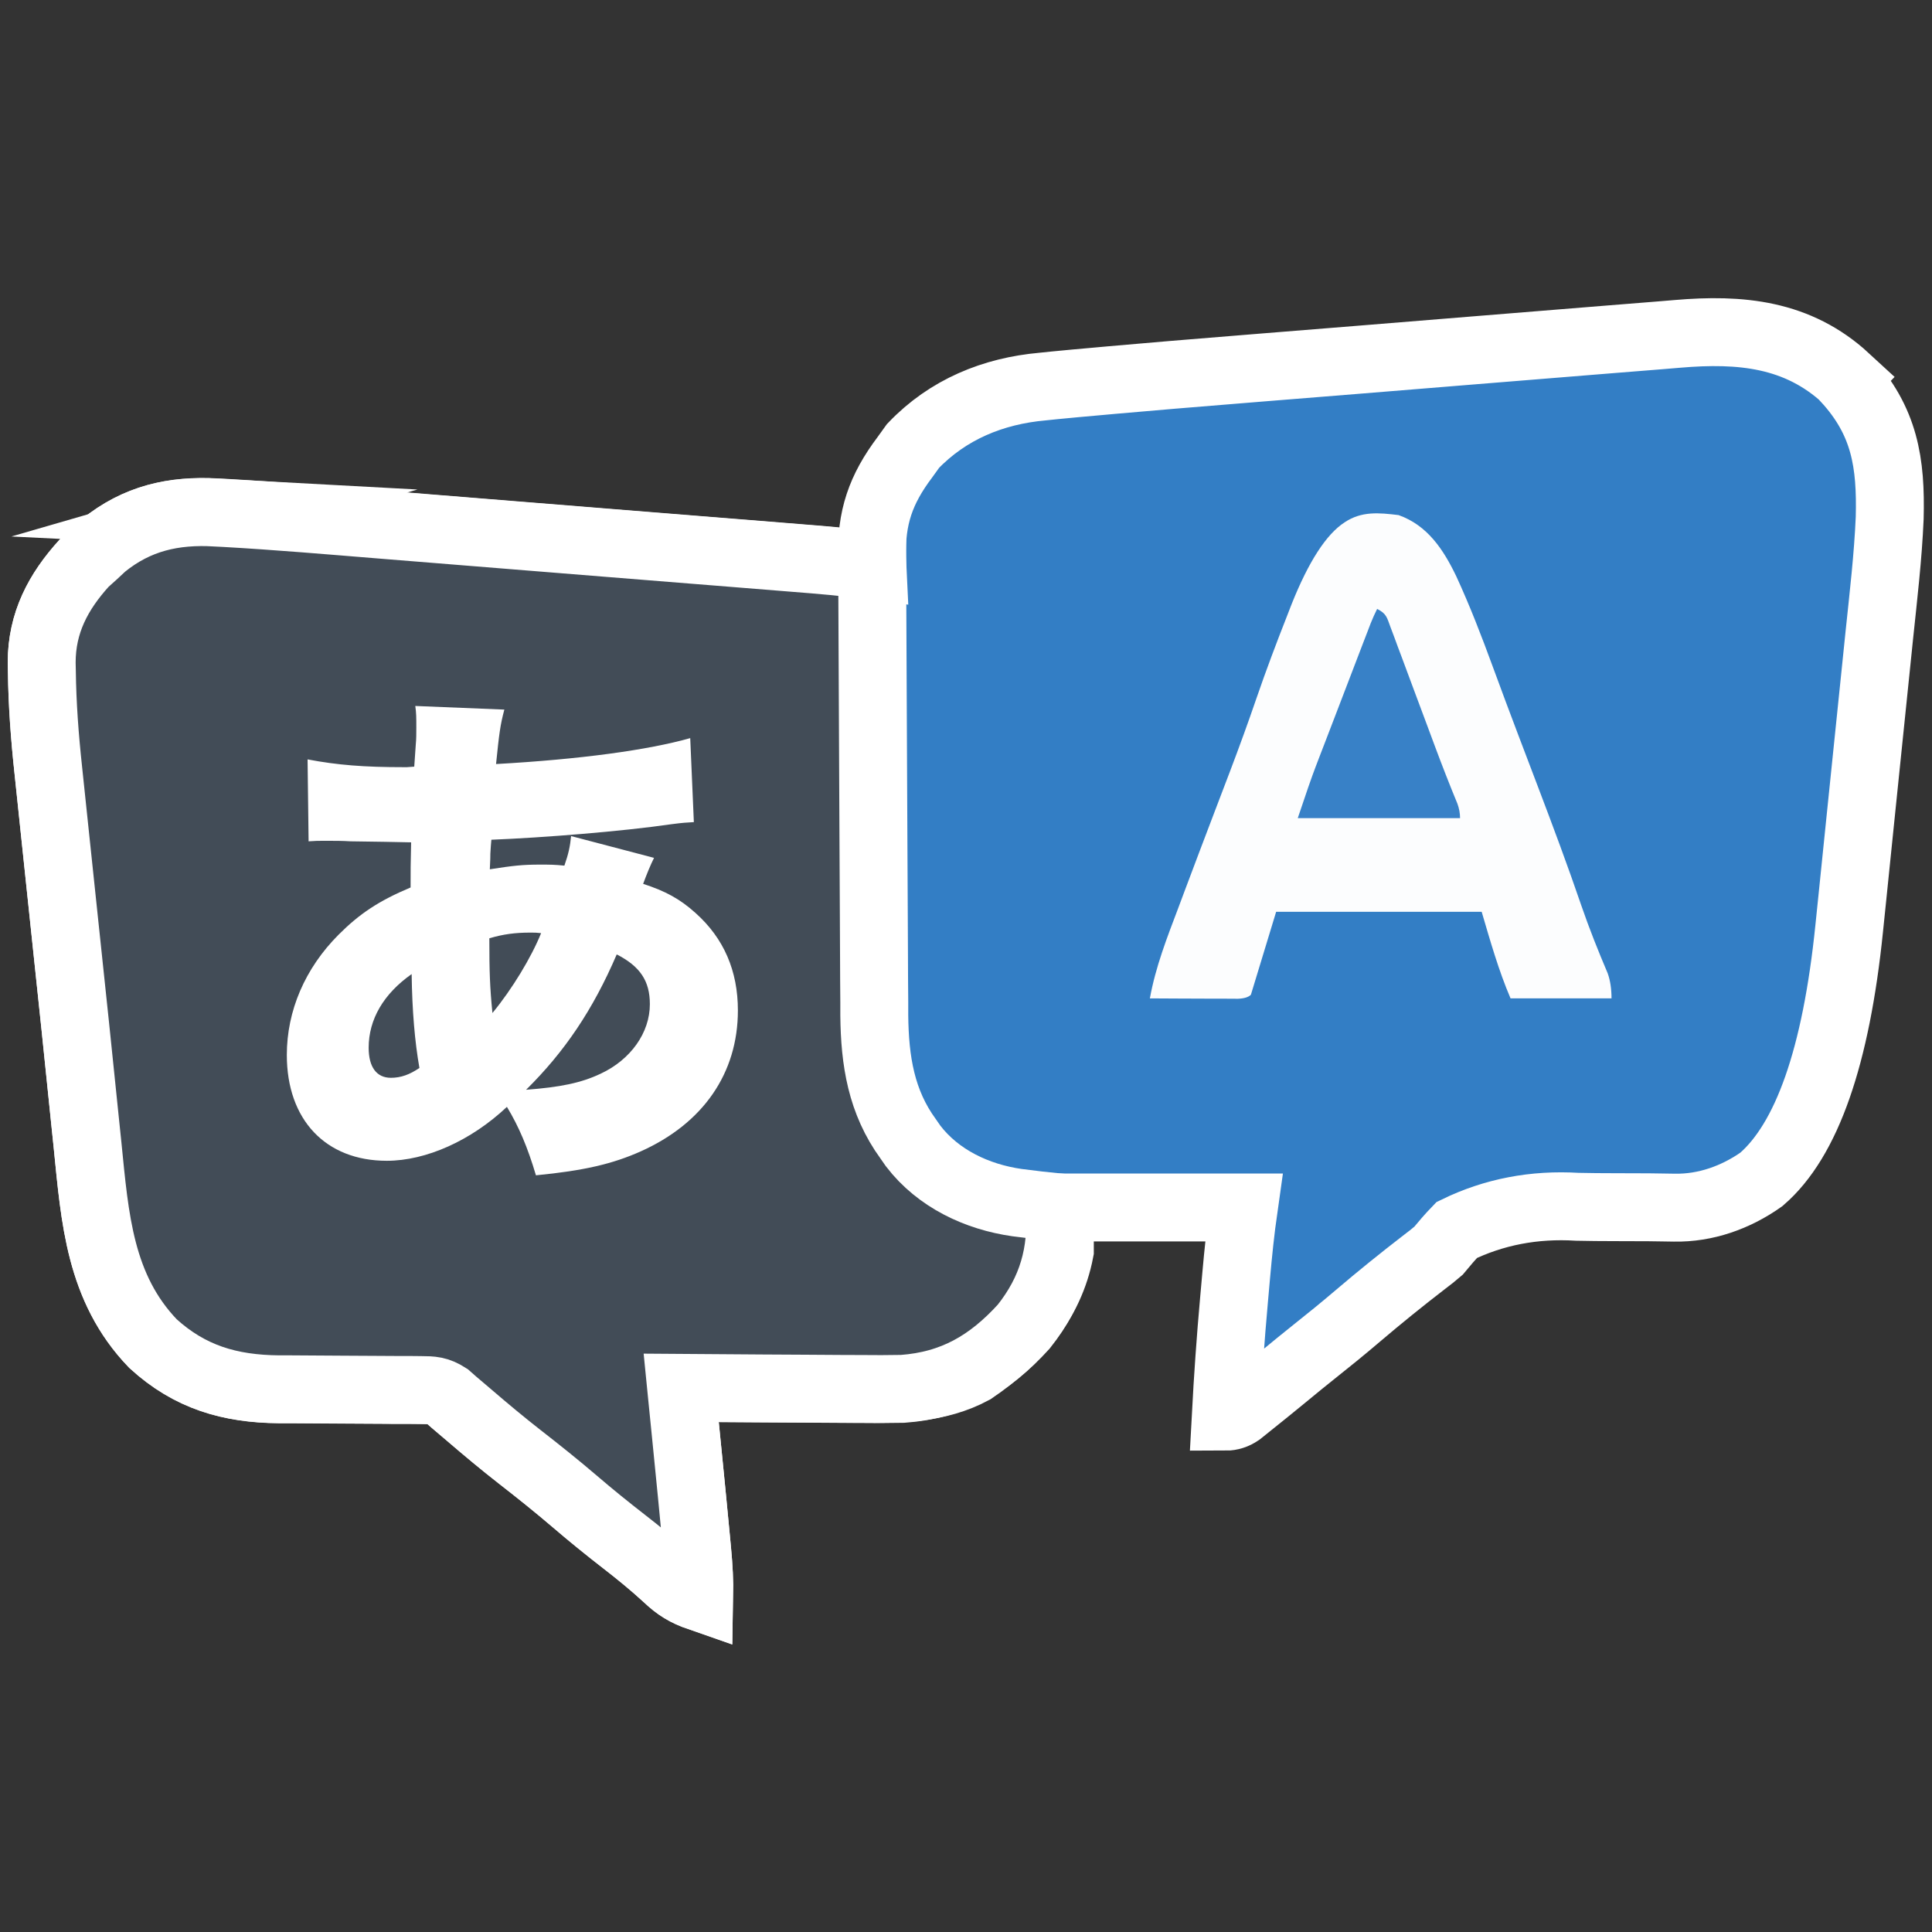
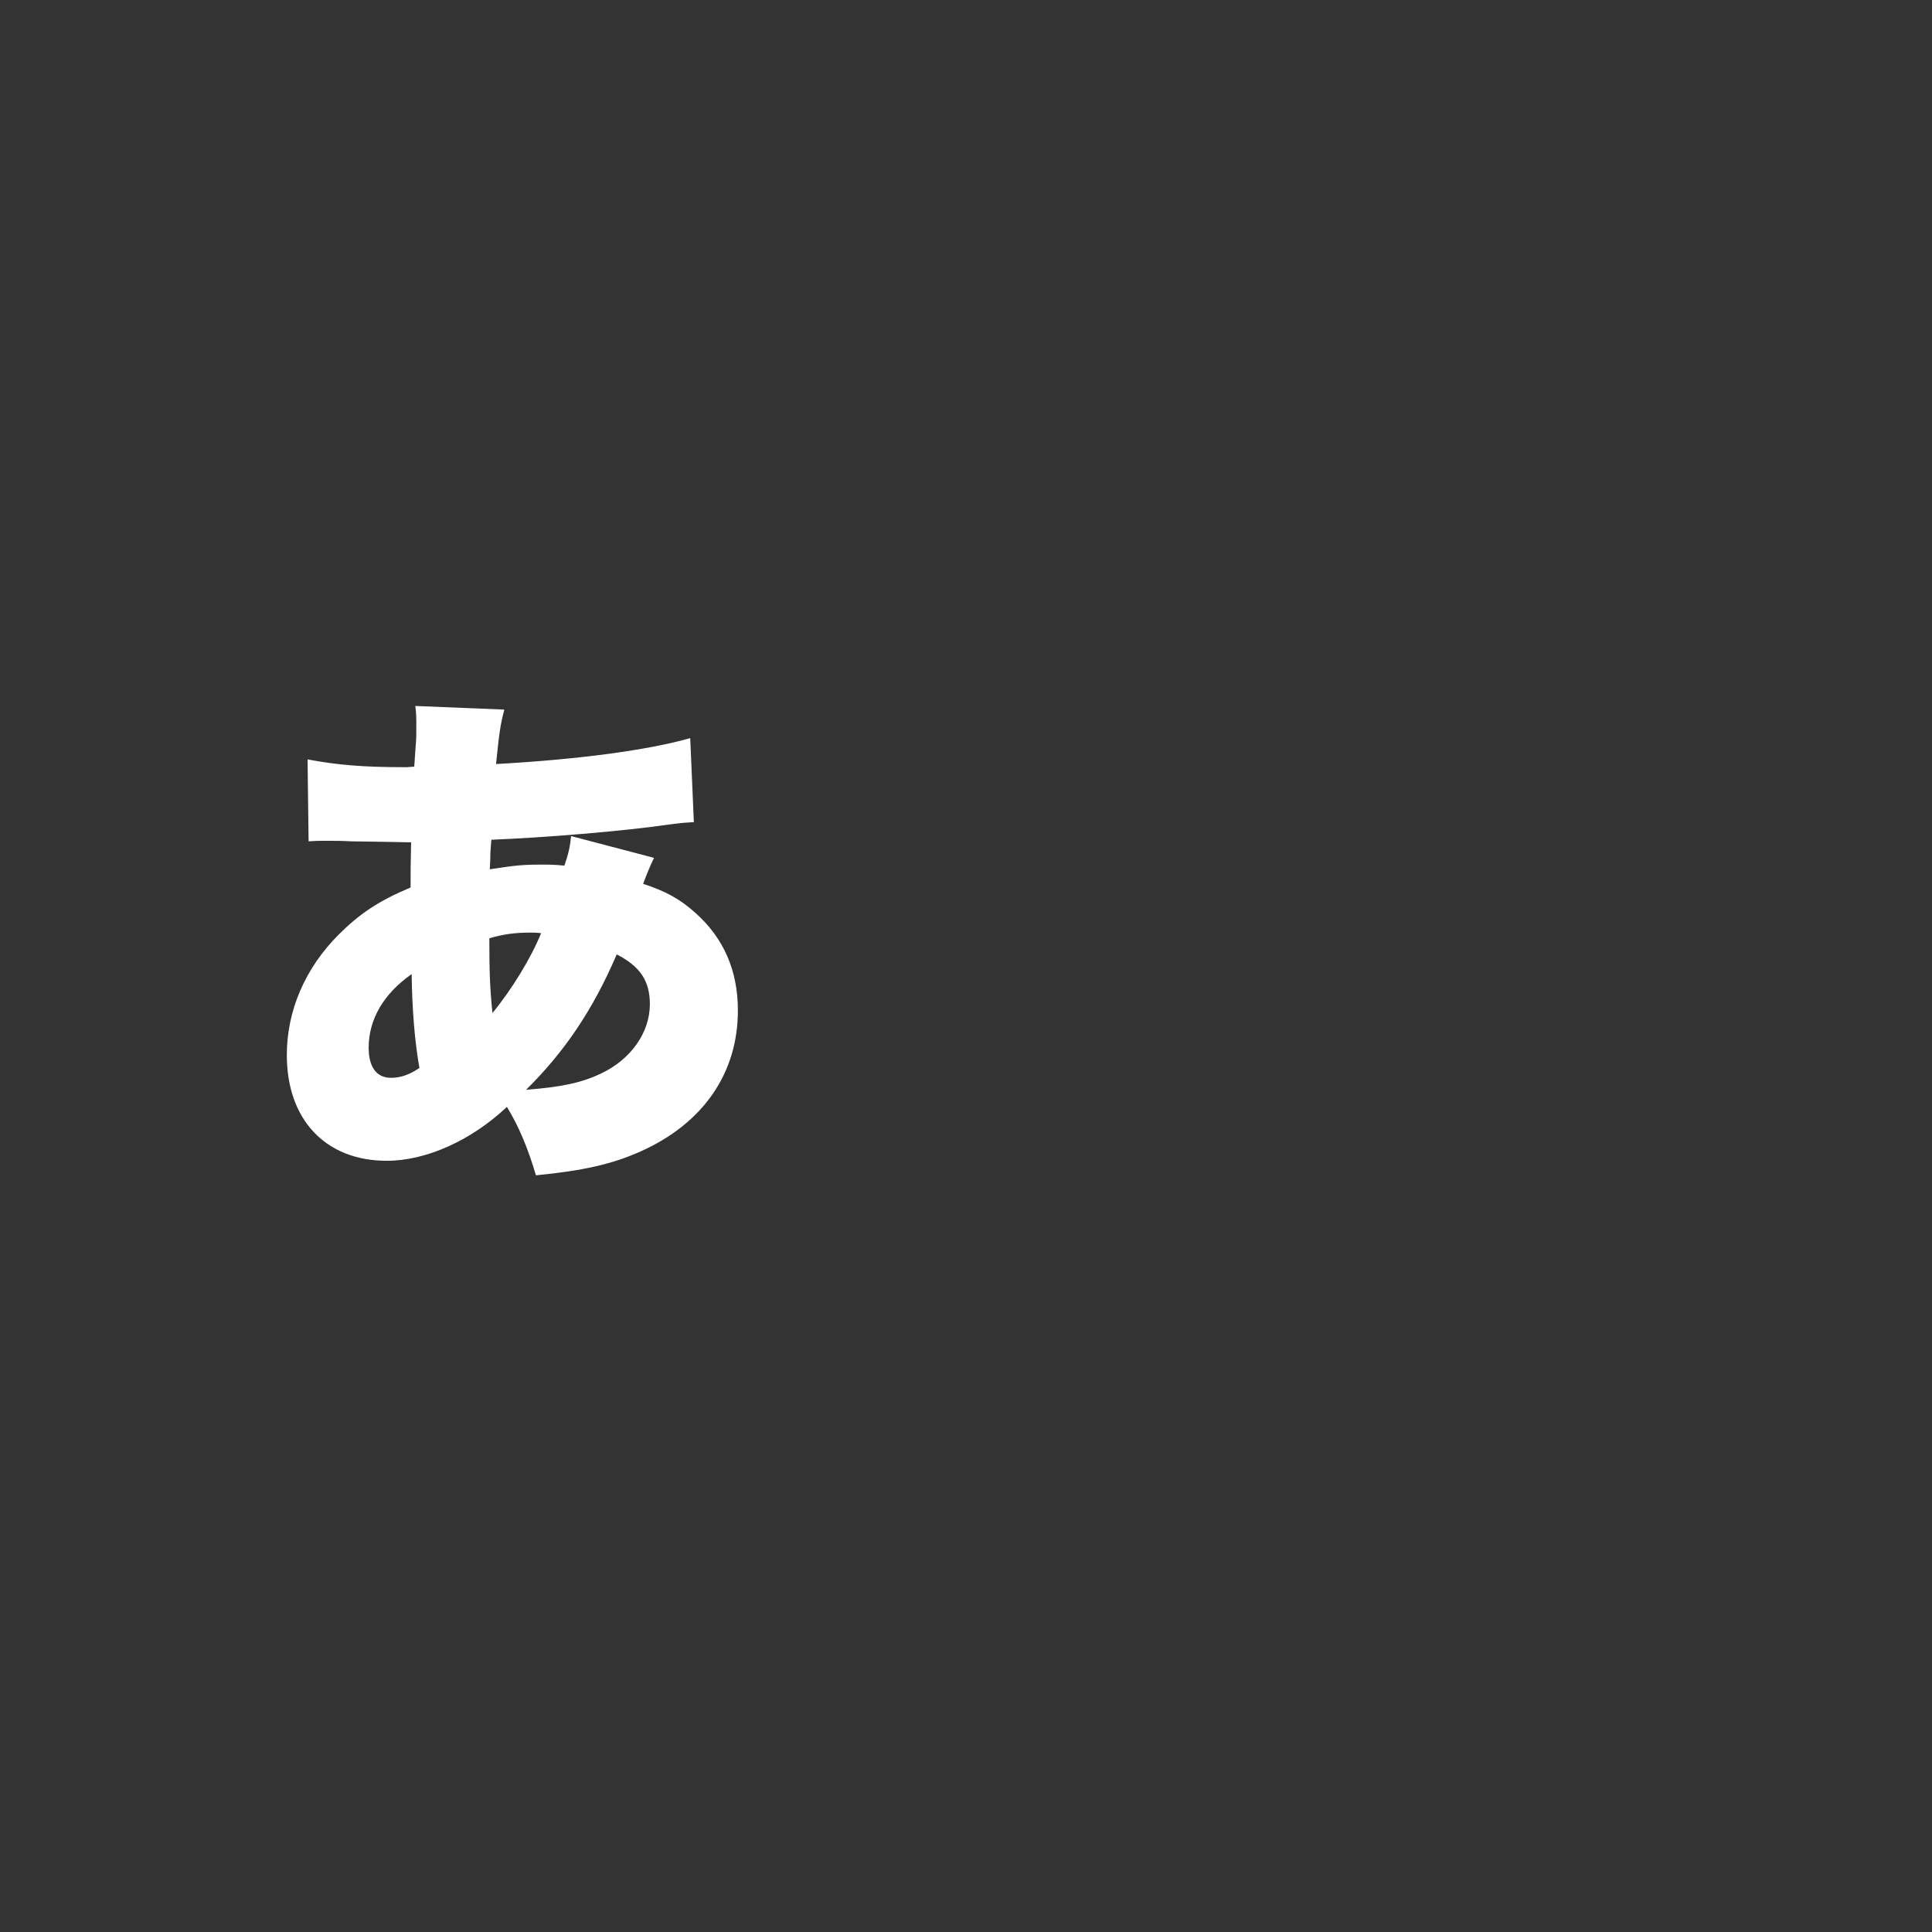
<svg xmlns="http://www.w3.org/2000/svg" id="_圖層_1" data-name="圖層_1" version="1.1" viewBox="0 0 512 512">
  <rect x="0" y="0" width="512" height="512" fill="#333333" stroke="none" />
  <defs>
    <style>
      .st0 {
        fill: #424c57;
      }

      .st0, .st1 {
        stroke: #fff;
        stroke-miterlimit: 10;
        stroke-width: 18px;
      }

      .st2 {
        fill: #fcfdfe;
      }

      .st3 {
        fill: #fff;
      }

      .st4 {
        fill: #3881c7;
      }

      .st1 {
        fill: #337ec5;
      }
    </style>
  </defs>
-   <path class="st1" d="M489.13,100.33c10.39,11.28,12.03,22.36,11.66,36.94-.45,10.35-1.66,20.65-2.74,30.95-.37,3.57-.73,7.14-1.1,10.71-.61,5.99-1.23,11.97-1.85,17.96-.72,6.88-1.42,13.75-2.12,20.63-.68,6.68-1.36,13.36-2.05,20.03-.29,2.81-.58,5.63-.87,8.44q-5.2,51-23.29,66.57c-6.77,4.78-14.77,7.63-23.04,7.48-1.07-.01-2.14-.03-3.24-.05-1.15-.02-2.31-.03-3.5-.05-3.1-.01-6.19-.02-9.29-.03-3.22,0-6.45-.03-9.67-.1q-17.18-1.05-31.97,6.14c-1.72,1.78-3.28,3.61-4.86,5.52-1.2,1.03-2.43,2.02-3.7,2.96-6.02,4.64-11.91,9.39-17.69,14.32-3.81,3.25-7.69,6.4-11.61,9.51-2.58,2.05-5.13,4.14-7.67,6.24-3.33,2.73-6.67,5.45-10.03,8.12-.68.54-1.36,1.09-2.06,1.65q-1.7,1.16-3.61,1.16c.55-10.35,1.27-20.67,2.2-30.99.19-2.14.38-4.27.57-6.41.54-6.04,1.15-12.02,2.01-18.04h-48.74v11.47c-2.65,13.88-11.64,23.89-23.06,31.66-9.29,5-19.6,5.06-29.88,4.94-1.38,0-2.75,0-4.13-.01-3.58-.01-7.16-.04-10.75-.07-3.67-.03-7.34-.04-11.01-.06-7.17-.03-14.35-.08-21.52-.14.08.81.16,1.61.25,2.44.31,3.05.61,6.1.92,9.15.13,1.31.26,2.62.39,3.93.84,8.36,1.66,16.73,2.45,25.1.08.88.16,1.76.25,2.66.38,4.07.61,8.06.53,12.15-3.54-1.23-5.84-2.62-8.54-5.2-3.63-3.34-7.39-6.42-11.29-9.44-4.47-3.47-8.85-7.01-13.14-10.69-4.76-4.07-9.63-7.97-14.57-11.81-4.56-3.56-8.98-7.25-13.37-11.02-1.35-1.16-2.71-2.31-4.07-3.46-.58-.51-1.16-1.02-1.76-1.55-2.54-1.62-4.05-1.68-7.05-1.69q-1.49-.01-3.02-.03t-3.25,0-3.37-.03c-3.56-.03-7.13-.05-10.69-.06-4.67-.01-9.34-.05-14.01-.09q-1.59,0-3.21,0c-13.08-.12-23.65-3.21-33.42-12.11-14.16-14.73-15.39-33.24-17.34-52.56-.24-2.28-.47-4.56-.71-6.85-.39-3.79-.78-7.57-1.17-11.36-.89-8.76-1.81-17.51-2.74-26.26-.8-7.52-1.59-15.04-2.38-22.56-.49-4.68-.98-9.36-1.48-14.04-.48-4.47-.94-8.95-1.41-13.42-.17-1.65-.35-3.3-.52-4.95-.94-8.71-1.59-17.37-1.7-26.13-.02-.77-.04-1.54-.05-2.33,0-10.53,4.34-18.76,11.33-26.45.79-.71,1.58-1.42,2.39-2.15.85-.79,1.7-1.58,2.57-2.39,8.99-7.29,18.63-9.43,29.96-8.81q1.22.06,2.46.13c13.99.79,27.96,2,41.92,3.13,4.26.34,8.53.69,12.79,1.03,7.14.57,14.29,1.15,21.43,1.73,8.24.67,16.48,1.33,24.72,1.99,7.97.64,15.94,1.28,23.91,1.92,3.38.27,6.75.54,10.13.81,3.97.32,7.94.64,11.91.96,1.45.12,2.9.23,4.35.35,6.78.54,13.54,1.09,20.28,2.02-.03-.65-.07-1.3-.1-1.96-.31-10.71,2.28-18.18,8.7-26.71q1.06-1.48,2.15-2.99c9.25-9.67,21.2-14.57,34.37-15.74,1.05-.11,2.1-.21,3.18-.33,3.65-.36,7.3-.69,10.95-1.01,1.4-.13,2.79-.25,4.19-.38,10.62-.95,21.25-1.82,31.89-2.68,2.74-.22,5.48-.44,8.22-.67,8.61-.7,17.22-1.39,25.83-2.08,9.87-.79,19.74-1.59,29.61-2.41,7.69-.63,15.38-1.25,23.07-1.87,4.57-.36,9.14-.73,13.71-1.11,4.28-.36,8.57-.7,12.86-1.03,1.56-.12,3.12-.25,4.69-.39,16.69-1.43,31.85-.06,44.68,11.77Z" />
-   <path class="st0" d="M57.24,135.83q1.22.06,2.46.13c13.99.79,27.96,2,41.92,3.13,4.26.34,8.53.69,12.79,1.03,7.14.57,14.29,1.15,21.43,1.73,8.24.67,16.48,1.33,24.72,1.99,7.97.64,15.94,1.28,23.91,1.92,3.38.27,6.75.54,10.13.81,3.97.32,7.94.64,11.91.96,1.45.12,2.9.23,4.35.35,6.78.54,13.54,1.09,20.28,2.02,0,.65,0,1.31,0,1.98.06,15.93.13,31.86.22,47.8.04,7.7.08,15.41.11,23.11.02,6.72.05,13.44.1,20.16.02,3.55.04,7.11.05,10.66,0,3.98.04,7.96.07,11.95,0,1.16,0,2.32,0,3.51.13,12.04,1.81,22.92,9.02,32.79.42.61.84,1.21,1.28,1.84,6.63,8.66,16.93,13.49,27.51,15,3.78.5,7.56.93,11.36,1.32.77,12.11-1.97,21.98-9.56,31.54-9.01,9.91-18.67,15.52-32.09,16.5-3.76.08-7.52.07-11.29.03-1.38,0-2.75,0-4.13-.01-3.58-.01-7.16-.04-10.75-.07-3.67-.03-7.34-.04-11.01-.06-7.17-.03-14.35-.08-21.52-.14.08.81.16,1.61.25,2.44.31,3.05.61,6.1.92,9.15.13,1.31.26,2.62.39,3.93.84,8.36,1.66,16.73,2.45,25.1.08.88.16,1.76.25,2.66.38,4.07.61,8.06.53,12.15-3.54-1.23-5.84-2.62-8.54-5.2-3.63-3.34-7.39-6.42-11.29-9.44-4.47-3.47-8.85-7.01-13.14-10.69-4.76-4.07-9.63-7.97-14.57-11.81-4.56-3.56-8.98-7.25-13.37-11.02-1.35-1.16-2.71-2.31-4.07-3.46-.58-.51-1.16-1.02-1.76-1.55-2.54-1.62-4.05-1.68-7.05-1.69-1,0-1.99-.02-3.02-.03h-3.25q-1.67,0-3.37-.02c-3.56-.03-7.13-.05-10.69-.06-4.67-.01-9.34-.05-14.01-.09q-1.59,0-3.21,0c-13.08-.12-23.65-3.21-33.42-12.11-14.16-14.73-15.39-33.24-17.34-52.56-.24-2.28-.47-4.56-.71-6.85-.39-3.79-.78-7.57-1.17-11.36-.89-8.76-1.81-17.51-2.74-26.26-.8-7.52-1.59-15.04-2.38-22.56-.49-4.68-.98-9.36-1.48-14.04-.48-4.47-.94-8.95-1.41-13.42-.17-1.65-.35-3.3-.52-4.95-.94-8.71-1.59-17.37-1.7-26.13-.02-.77-.04-1.54-.05-2.33,0-10.53,4.34-18.76,11.33-26.45.79-.71,1.58-1.42,2.39-2.15.85-.79,1.7-1.58,2.57-2.39,8.99-7.29,18.63-9.43,29.96-8.81Z" />
-   <path class="st2" d="M370.68,136.52c7.63,2.72,11.82,9.1,15.2,16.1,3.66,7.92,6.77,16,9.77,24.19,2.2,6.01,4.45,12.01,6.72,18q.51,1.34,1.03,2.71c1.39,3.66,2.78,7.31,4.17,10.97,3.98,10.46,7.89,20.93,11.51,31.52,2.09,6.07,4.46,12,6.97,17.91q1.02,2.84,1.02,6.66h-26.76c-3.17-7.41-5.37-15.21-7.65-22.94h-54.47c-2.21,7.25-4.42,14.51-6.69,21.98q-.96.96-3.43,1.06c-1.08,0-2.15-.01-3.26-.02-1.16,0-2.32,0-3.52,0-1.22,0-2.45-.02-3.71-.02-1.23,0-2.45,0-3.72-.01-3.04-.01-6.08-.03-9.13-.05,1.52-8.4,4.58-16.18,7.59-24.13.56-1.49,1.12-2.98,1.67-4.47,2.64-7.05,5.32-14.1,8-21.14.23-.6.45-1.19.69-1.81,1.11-2.9,2.21-5.81,3.32-8.71,2.43-6.4,4.77-12.83,6.99-19.31,2.53-7.36,5.27-14.62,8.12-21.86.38-.99.76-1.97,1.16-2.99q6.78-17.01,14.07-21.74c4.5-3,9.07-2.55,14.34-1.91Z" />
-   <path class="st4" d="M364.95,161.37c2.51,1.26,2.59,2.26,3.56,4.86.31.83.63,1.66.95,2.52.33.91.67,1.81,1.01,2.74q.52,1.4,1.06,2.82c1.12,2.99,2.23,5.99,3.34,8.98,1.11,2.96,2.21,5.93,3.32,8.89.69,1.84,1.38,3.69,2.06,5.54,1.91,5.12,3.89,10.21,5.98,15.26q.7,1.91.7,3.83h-43.01q3.23-9.68,4.76-13.67c.34-.89.68-1.78,1.03-2.7.36-.93.72-1.86,1.09-2.82.38-.98.75-1.96,1.14-2.97.79-2.06,1.58-4.11,2.37-6.17,1.21-3.16,2.42-6.31,3.63-9.47.77-2,1.54-4,2.3-6,.36-.95.72-1.89,1.1-2.87.34-.87.67-1.74,1.02-2.64.29-.77.59-1.54.89-2.33q.75-1.88,1.7-3.79Z" />
  <path class="st3" d="M173.32,227.36c-.96,1.92-1.92,4.26-2.88,6.87,5.9,1.92,9.74,3.99,13.86,7.7,7.55,6.73,11.25,15.39,11.25,25.84,0,16.63-9.2,29.96-25.8,37.38-7.41,3.3-14.96,5.08-27.72,6.32-2.2-7.42-4.53-12.92-7.69-18.14-9.47,8.93-21.41,14.29-31.84,14.29-16.19,0-26.49-10.86-26.49-28.04,0-11.68,4.8-22.95,13.72-31.88,5.49-5.5,10.57-8.93,19.08-12.51,0-4.67,0-6.05.14-11.96q-5.9-.14-16.06-.27c-2.06-.14-4.25-.14-6.72-.14-1.92,0-2.47,0-4.39.14l-.27-21.71c7.96,1.51,14.96,2.06,25.53,2.06h.82l1.92-.14q.14-1.79.41-5.91c.14-1.37.14-2.89.14-4.4,0-2.75,0-3.85-.27-5.77l23.6.96c-1.1,4.12-1.37,6.32-2.2,14.43,22.23-1.24,40.35-3.71,51.46-6.87l.96,22.26c-2.2.14-2.74.14-5.9.55-13.17,1.92-34.04,3.57-47.76,4.12q-.14,1.37-.27,3.71c0,.82,0,1.24-.14,4.12,6.18-.96,8.65-1.24,13.31-1.24,2.61,0,3.71,0,6.45.27,1.1-3.16,1.51-5.08,1.78-7.83l21.96,5.77ZM97.7,277.66c0,5.08,2.06,7.97,5.9,7.97,2.61,0,4.94-.83,7.55-2.61-1.23-7.01-1.92-15.12-2.06-24.88-7.41,5.22-11.39,11.96-11.39,19.52ZM130.5,268.46c5.21-6.32,10.29-14.71,12.9-21.17-1.24-.14-1.65-.14-2.88-.14-3.98,0-7.14.41-10.84,1.51,0,8.93.14,12.92.82,19.79ZM159.18,284.54c7.96-3.71,13.04-10.86,13.04-18.42,0-6.19-2.61-10.03-8.78-13.19-6.31,14.71-13.86,25.84-24.02,35.87,9.06-.69,14.55-1.79,19.76-4.26Z" />
</svg>